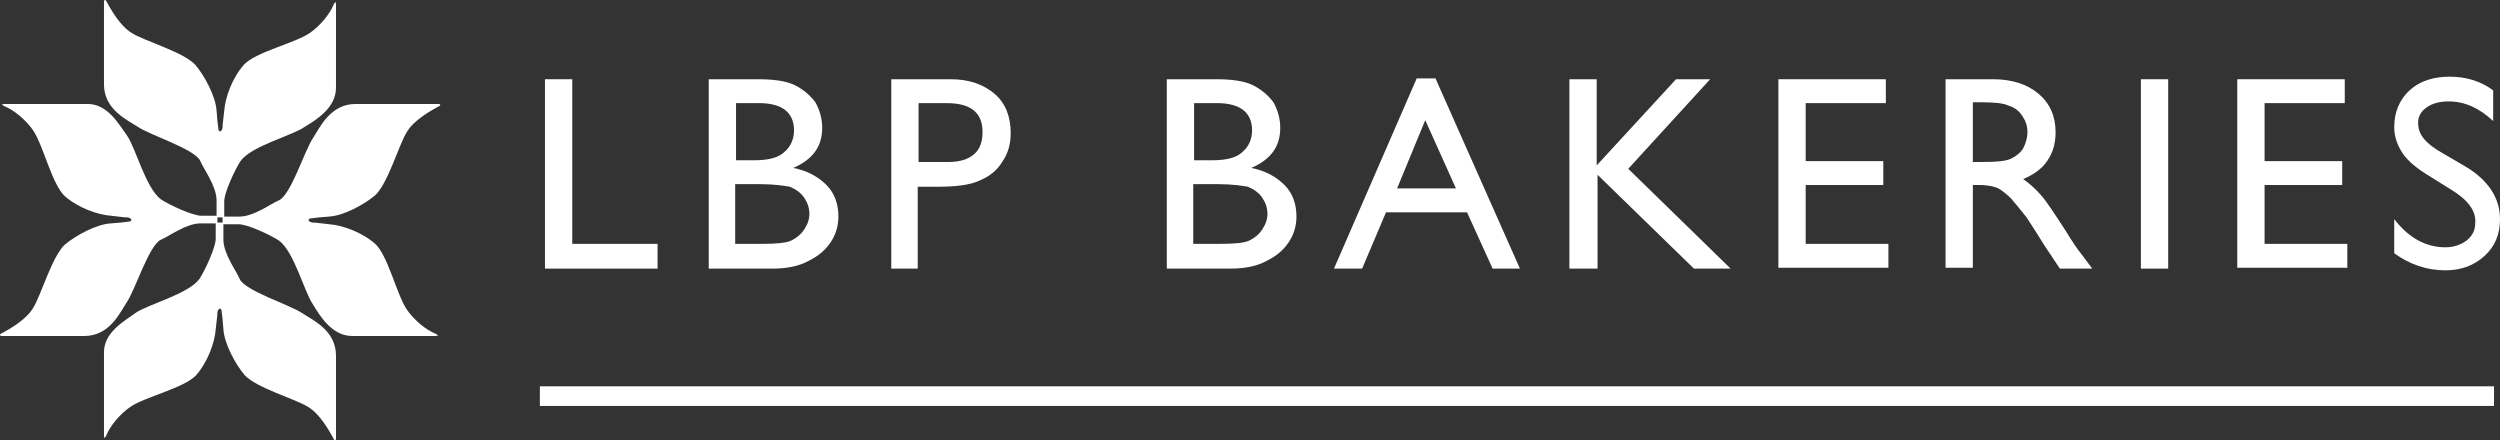
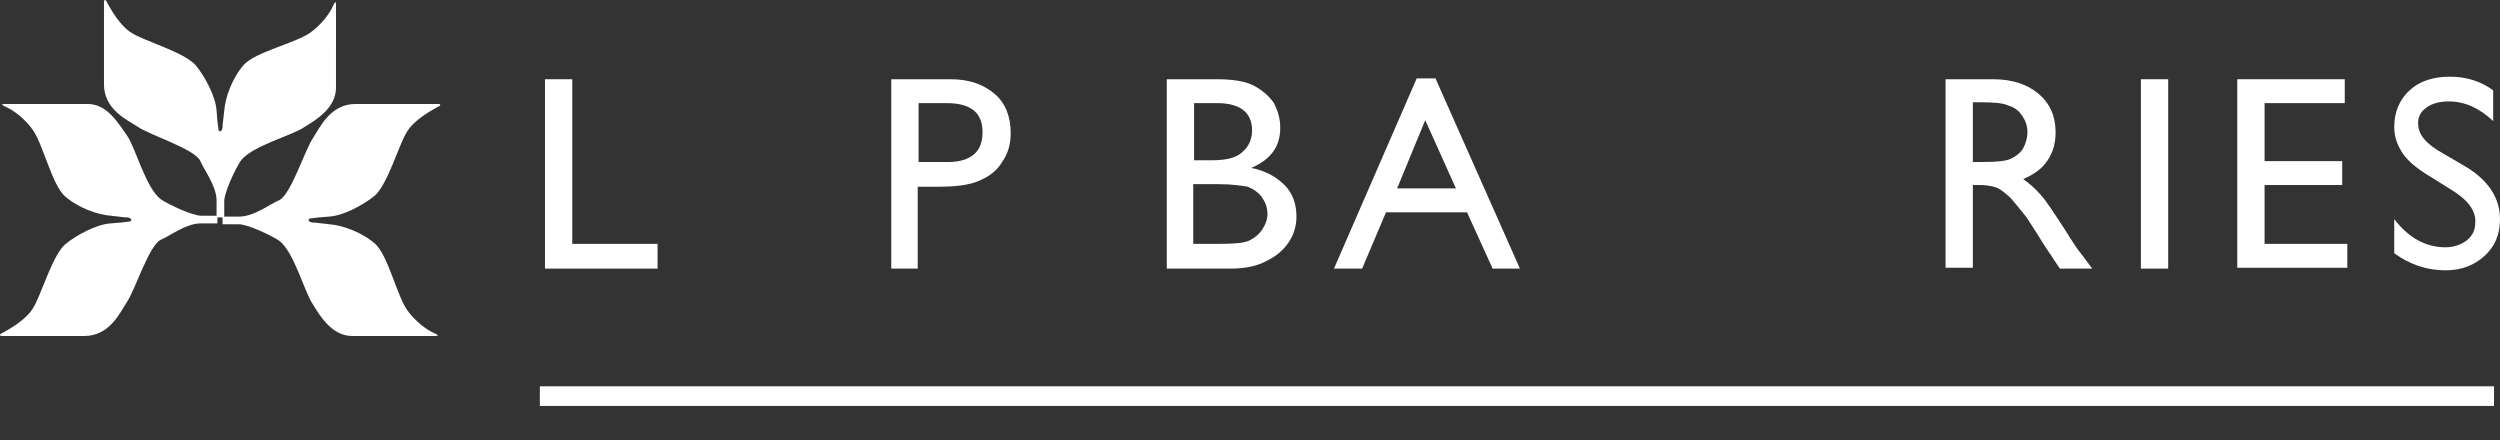
<svg xmlns="http://www.w3.org/2000/svg" id="Layer_2" data-name="Layer 2" viewBox="0 0 293.09 51.61">
  <rect x="0" y="0" width="293.09" height="51.61" fill="#333333" stroke="none" />
  <defs>
    <style>      .cls-1 {        fill: #fff;      }    </style>
  </defs>
  <g id="Layer_1-2" data-name="Layer 1">
    <g>
      <g>
        <g>
          <path class="cls-1" d="M63.89,9.29h3.2v19.3h10v2.9h-13.2V9.29Z" />
-           <path class="cls-1" d="M90.59,31.49h-7.5V9.29h5.8c1.8,0,3.3.2,4.3.7s1.8,1.2,2.4,2c.5.9.8,1.9.8,3,0,2.2-1.1,3.7-3.4,4.7,1.6.3,2.9,1,3.9,2s1.4,2.3,1.4,3.7c0,1.1-.3,2.1-.9,3s-1.4,1.6-2.6,2.2c-1.1.6-2.5.9-4.2.9ZM88.99,12.09h-2.7v6.7h2.1c1.7,0,2.9-.3,3.6-1,.7-.6,1.1-1.5,1.1-2.5,0-2.1-1.4-3.2-4.1-3.2ZM89.19,21.59h-3v7h3.1c1.7,0,2.9-.1,3.5-.4s1.1-.7,1.5-1.3c.4-.6.6-1.2.6-1.8,0-.7-.2-1.3-.6-1.9s-1-1-1.7-1.3c-.6-.1-1.8-.3-3.4-.3Z" />
          <path class="cls-1" d="M104.49,31.49V9.29h7c2.1,0,3.8.6,5.1,1.7,1.3,1.1,1.9,2.7,1.9,4.6,0,1.3-.3,2.4-1,3.4-.6,1-1.5,1.7-2.7,2.2-1.1.5-2.7.7-4.8.7h-2.4v9.6s-3.1,0-3.1,0ZM110.99,12.09h-3.3v6.9h3.5c1.3,0,2.3-.3,3-.9s1-1.5,1-2.6c0-2.3-1.4-3.4-4.2-3.4Z" />
          <path class="cls-1" d="M144.29,31.49h-7.5V9.29h5.8c1.8,0,3.3.2,4.3.7s1.8,1.2,2.4,2c.5.9.8,1.9.8,3,0,2.2-1.1,3.7-3.4,4.7,1.6.3,2.9,1,3.9,2s1.4,2.3,1.4,3.7c0,1.1-.3,2.1-.9,3-.6.9-1.4,1.6-2.6,2.2-1.1.6-2.5.9-4.2.9ZM142.69,12.09h-2.7v6.7h2.1c1.7,0,2.9-.3,3.6-1,.7-.6,1.1-1.5,1.1-2.5,0-2.1-1.4-3.2-4.1-3.2ZM142.89,21.59h-3v7h3.1c1.7,0,2.9-.1,3.5-.4s1.1-.7,1.5-1.3c.4-.6.6-1.2.6-1.8,0-.7-.2-1.3-.6-1.9-.4-.6-1-1-1.7-1.3-.6-.1-1.8-.3-3.4-.3Z" />
          <path class="cls-1" d="M166.09,9.19h2.2l9.9,22.3h-3.2l-3-6.6h-9.5l-2.8,6.6h-3.3l9.7-22.3ZM170.69,22.09l-3.6-8-3.3,8h6.9Z" />
-           <path class="cls-1" d="M196.49,9.29h4l-9.6,10.5,12,11.7h-4.3l-11.3-11v11h-3.3V9.29h3.2v10.1l9.3-10.1Z" />
-           <path class="cls-1" d="M208.49,9.29h12.6v2.8h-9.4v6.8h9.1v2.8h-9.1v6.9h9.7v2.8h-12.9V9.29h0Z" />
          <path class="cls-1" d="M228.09,31.49V9.29h5.6c2.2,0,4,.6,5.3,1.7,1.3,1.1,2,2.6,2,4.5,0,1.3-.3,2.4-1,3.4-.6.9-1.6,1.6-2.8,2.1.7.5,1.4,1.1,2.1,1.9.7.8,1.6,2.2,2.9,4.2.8,1.3,1.4,2.2,1.9,2.8l1.2,1.6h-3.8l-1-1.5c0-.1-.1-.1-.2-.3l-.6-.9-1-1.6-1.1-1.7c-.7-.9-1.3-1.6-1.8-2.2-.5-.5-1-.9-1.5-1.2-.4-.2-1.2-.4-2.2-.4h-.8v9.7h-3.2v.1ZM232.29,11.99h-1v7h1.2c1.6,0,2.7-.1,3.3-.4s1.1-.7,1.4-1.2c.3-.6.5-1.2.5-1.9s-.2-1.3-.6-1.9c-.4-.6-.9-1-1.6-1.2-.6-.3-1.7-.4-3.2-.4Z" />
          <path class="cls-1" d="M250.99,9.29h3.2v22.2h-3.2V9.29Z" />
          <path class="cls-1" d="M262.29,9.29h12.6v2.8h-9.4v6.8h9.1v2.8h-9.1v6.9h9.7v2.8h-12.9V9.29h0Z" />
          <path class="cls-1" d="M287.29,22.19l-2.4-1.5c-1.5-.9-2.6-1.8-3.2-2.7-.6-.9-1-1.9-1-3.1,0-1.7.6-3.2,1.8-4.3,1.2-1.1,2.8-1.6,4.7-1.6s3.6.5,5.1,1.6v3.6c-1.6-1.5-3.3-2.3-5.2-2.3-1,0-1.9.2-2.6.7s-1,1.1-1,1.8.2,1.3.7,1.9,1.3,1.2,2.4,1.8l2.4,1.4c2.7,1.6,4.1,3.7,4.1,6.2,0,1.8-.6,3.2-1.8,4.3-1.2,1.1-2.7,1.7-4.6,1.7-2.2,0-4.2-.7-6-2v-4c1.7,2.2,3.7,3.3,6,3.3,1,0,1.8-.3,2.5-.8.7-.6,1-1.2,1-2.1.1-1.4-.9-2.7-2.9-3.9Z" />
        </g>
        <rect class="cls-1" x="63.29" y="45.29" width="229.1" height="2.3" />
      </g>
      <g>
        <g>
          <path class="cls-1" d="M12.19.19v9.7c0,3,2.8,4.2,4,5,1.5,1,6.7,2.6,7.3,4,.3.8,1.9,2.9,1.9,4.6v2h.9v-1.9c0-1,1.2-3.6,1.9-4.7,1.3-1.8,6.1-3,7.5-4,1.5-.9,3.7-2.3,3.7-4.6V.59c0-.5-.1-.4-.3,0-.4,1-1.5,2.4-2.8,3.3-1.8,1.2-6.3,2.2-7.7,3.7-1.4,1.6-2.2,3.9-2.3,5.4-.1,1-.2,1.5-.2,2-.1.5-.5.6-.5,0-.1-.6-.1-.8-.2-2-.1-1.7-1.4-4.1-2.5-5.4-1.4-1.5-6-2.8-7.4-3.7-1.4-.8-2.5-2.8-3-3.7-.1-.3-.3-.2-.3,0Z" />
-           <path class="cls-1" d="M39.39,51.39v-9.7c0-3-2.8-4.2-4-5-1.5-1-6.7-2.6-7.3-4-.3-.8-1.9-2.9-1.9-4.6v-2h-.9v1.9c0,1-1.2,3.6-1.9,4.7-1.3,1.8-6.1,3-7.5,4s-3.7,2.3-3.7,4.6v9.7c0,.5.1.4.3,0,.4-1,1.5-2.4,2.8-3.3,1.8-1.2,6.3-2.2,7.7-3.7,1.4-1.6,2.2-3.9,2.3-5.4.1-1,.2-1.5.2-2,.1-.5.5-.6.5,0,.1.6.1.8.2,2,.1,1.7,1.4,4.1,2.5,5.4,1.4,1.5,6,2.8,7.4,3.7,1.4.8,2.5,2.8,3,3.7.1.3.3.3.3,0Z" />
        </g>
        <g>
          <path class="cls-1" d="M.19,39.39h9.7c3,0,4.2-2.8,5-4,1-1.5,2.6-6.7,4-7.3.8-.3,2.9-1.9,4.6-1.9h2v-.9h-1.9c-1,0-3.6-1.2-4.7-1.9-1.8-1.3-3-6.1-4-7.5s-2.3-3.7-4.6-3.7H.59c-.5,0-.4.1,0,.3,1,.4,2.4,1.5,3.3,2.8,1.2,1.8,2.2,6.3,3.7,7.7,1.6,1.4,3.9,2.2,5.4,2.3,1,.1,1.5.2,2,.2.5.1.6.5,0,.5-.6.1-.8.1-2,.2-1.7.1-4.1,1.4-5.4,2.5-1.5,1.4-2.8,6-3.7,7.4-.8,1.4-2.8,2.5-3.7,3-.3.1-.2.3,0,.3Z" />
          <path class="cls-1" d="M51.39,12.19h-9.7c-3,0-4.2,2.8-5,4-1,1.5-2.6,6.7-4,7.3-.8.3-2.9,1.9-4.6,1.9h-2v.9h1.9c1,0,3.6,1.2,4.7,1.9,1.8,1.3,3,6.1,4,7.5.9,1.5,2.3,3.7,4.6,3.7h9.7c.5,0,.4-.1,0-.3-1-.4-2.4-1.5-3.3-2.8-1.2-1.8-2.2-6.3-3.7-7.7-1.6-1.4-3.9-2.2-5.4-2.3-1-.1-1.5-.2-2-.2-.5-.1-.6-.5,0-.5.6-.1.8-.1,2-.2,1.7-.1,4.1-1.4,5.4-2.5,1.5-1.4,2.8-6,3.7-7.4.8-1.4,2.8-2.5,3.7-3,.3-.1.3-.3,0-.3Z" />
        </g>
      </g>
    </g>
  </g>
</svg>